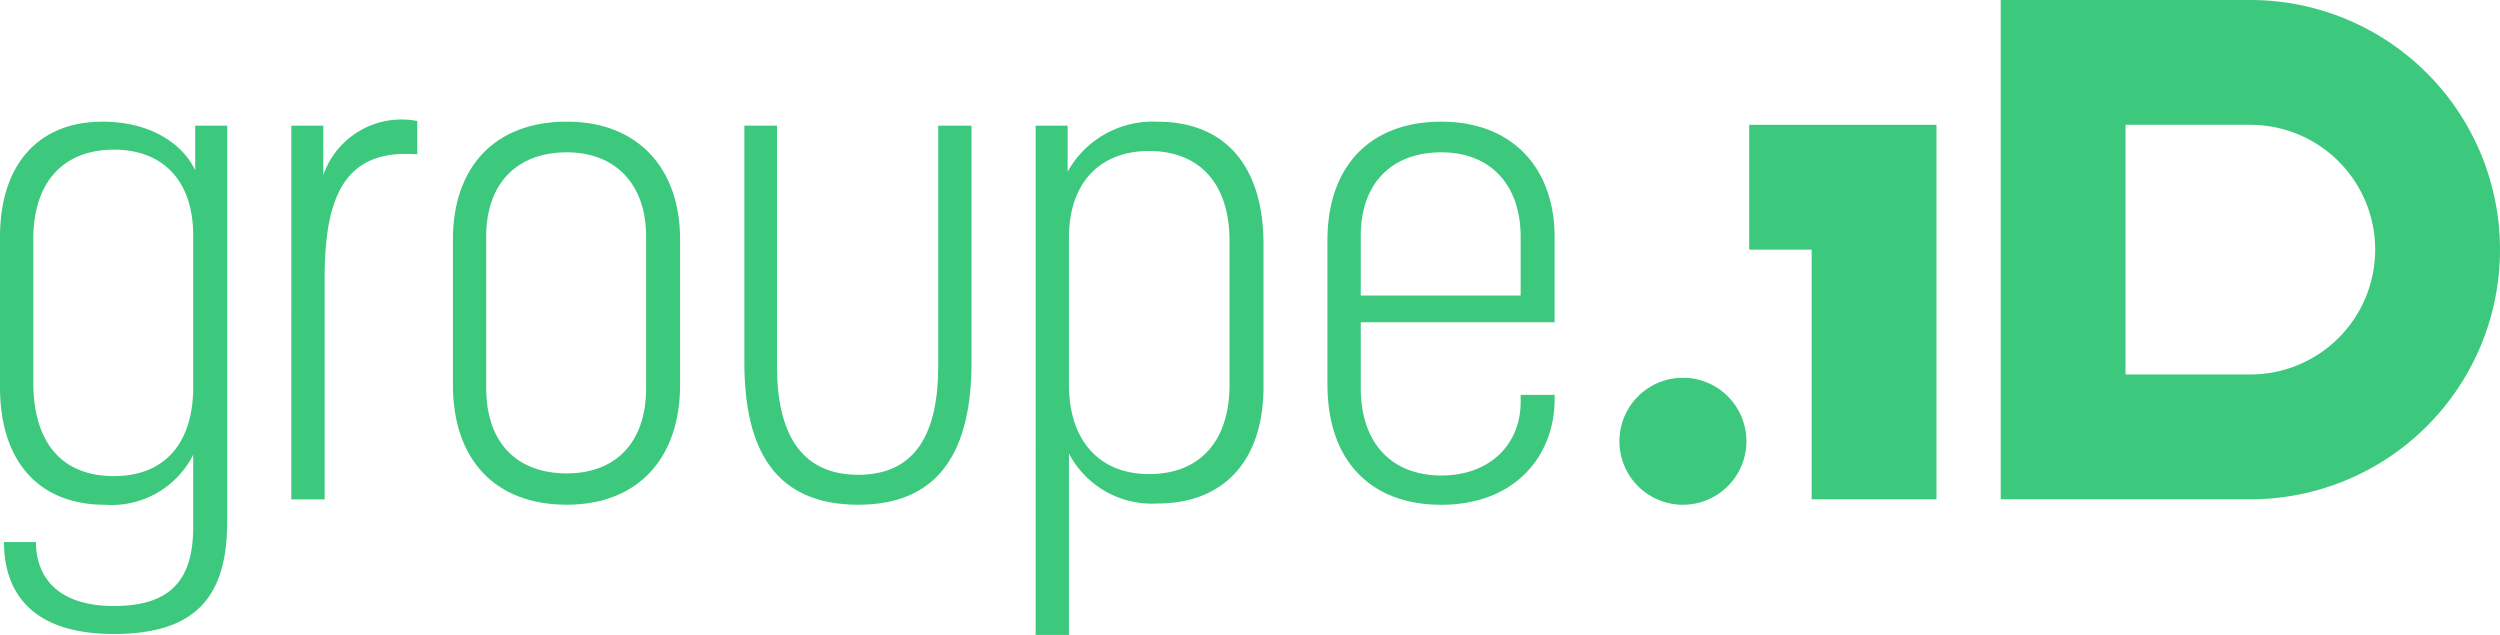
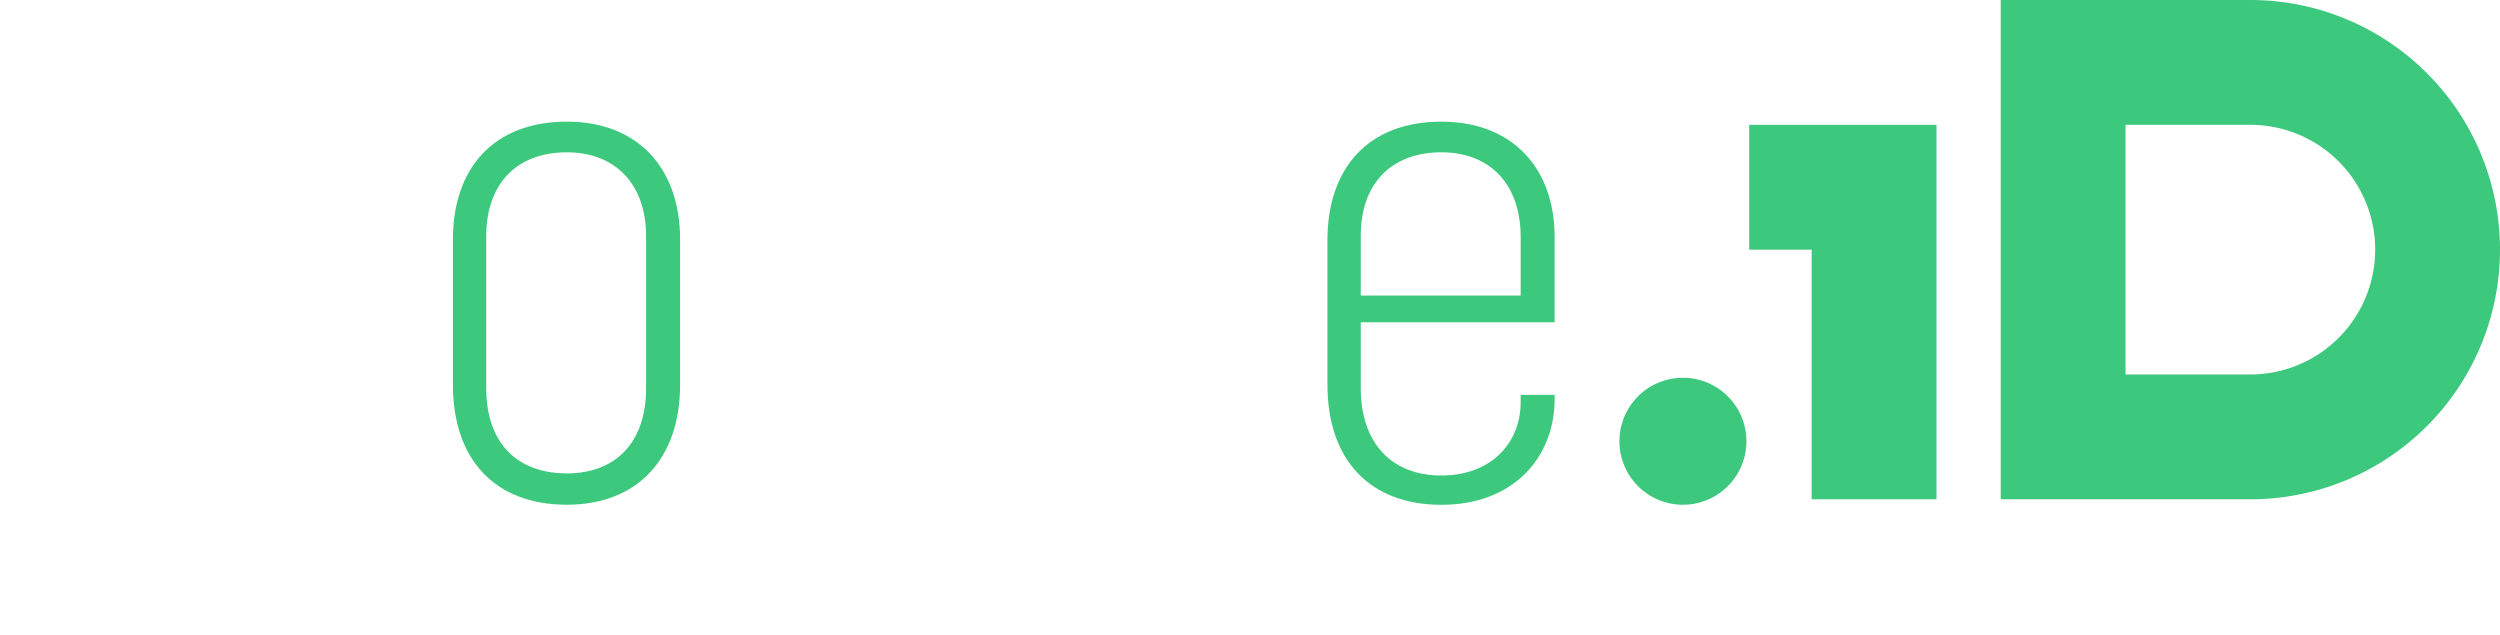
<svg xmlns="http://www.w3.org/2000/svg" width="157.497" height="40" viewBox="0 0 157.497 40">
  <g transform="translate(-32 -16)">
    <path d="M386.224,27.561v7.864h3.934V51.152h7.864V27.561Z" transform="translate(-244.026 -3.697)" fill="#3cc87d" />
    <path d="M361.574,91.414h0a4,4,0,1,1,4-4,4,4,0,0,1-4,4" transform="translate(-223.552 -43.615)" fill="#3cc87d" />
    <path d="M465.347,15.727a7.864,7.864,0,0,1-7.864,7.864H449.62V7.864h7.864a7.864,7.864,0,0,1,7.864,7.864M457.484,0H441.756V31.455h15.727a15.727,15.727,0,1,0,0-31.455" transform="translate(-283.714 16)" fill="#3cc87d" />
-     <path d="M12.172,43.568V34.041c0-3.441-1.889-5.414-4.995-5.414-3.232,0-5.079,2.1-5.079,5.624v9.024c0,3.819,1.8,5.918,5.079,5.918,3.148,0,4.995-2.014,4.995-5.624M.252,53.347H2.266c0,2.14,1.3,4.029,4.911,4.029s4.995-1.679,4.995-4.995V47.849A5.759,5.759,0,0,1,6.631,51C2.476,51,0,48.311,0,43.568V34.125c0-4.575,2.434-7.261,6.464-7.261,2.9,0,4.995,1.3,5.834,3.064V27.116h2.014V52.046c0,4.617-1.847,7.093-7.135,7.093-5.33,0-6.925-2.77-6.925-5.792" transform="translate(32 -3.199)" fill="#3cc87d" />
-     <path d="M64.324,26.876h2.015v3.106a5.218,5.218,0,0,1,5.918-3.4v2.1c-4.7-.378-5.834,2.854-5.834,7.848V50.422h-2.1Z" transform="translate(-13.971 -2.959)" fill="#3cc87d" />
    <path d="M112.177,43.652V34.082c0-3.274-1.931-5.288-4.994-5.288-3.19,0-5.079,2.014-5.079,5.288v9.569c0,3.442,1.93,5.372,5.079,5.372,3.063,0,4.994-1.931,4.994-5.372m-12.171-.21v-9.15c0-4.533,2.6-7.429,7.177-7.429,4.448,0,7.135,2.9,7.135,7.429v9.15c0,4.659-2.686,7.555-7.135,7.555-4.575,0-7.177-2.9-7.177-7.555" transform="translate(-39.473 -3.199)" fill="#3cc87d" />
-     <path d="M164.353,42.646v-14.9h2.056V42.9c0,4.113,1.427,6.841,5.121,6.841s5.036-2.729,5.036-6.841V27.746h2.1v14.9c0,5.456-1.931,8.982-7.135,8.982-5.288,0-7.177-3.525-7.177-8.982" transform="translate(-85.46 -3.83)" fill="#3cc87d" />
-     <path d="M240.887,43.442V34.377c0-3.568-1.847-5.666-5.079-5.666-3.063,0-5.036,1.973-5.036,5.456v9.275c0,3.526,1.931,5.624,5.036,5.624,3.232,0,5.079-2.1,5.079-5.624M228.673,27.116h2.015v2.9a6.125,6.125,0,0,1,5.666-3.148c4.239,0,6.673,2.77,6.673,7.723v8.982c0,4.617-2.476,7.345-6.673,7.345a5.894,5.894,0,0,1-5.582-3.148V59.2h-2.1Z" transform="translate(-131.428 -3.199)" fill="#3cc87d" />
    <path d="M305.274,37.818V34.124c0-3.316-1.931-5.33-4.995-5.33-3.19,0-5.078,2.014-5.078,5.246v3.778ZM293.1,43.442V34.334c0-4.575,2.6-7.471,7.177-7.471,4.449,0,7.135,2.9,7.135,7.261V39.5H295.2v4.155c0,3.442,1.93,5.5,5.078,5.5,3.106,0,4.995-2.014,4.995-4.617v-.462h2.141v.252c0,3.693-2.6,6.673-7.135,6.673-4.575,0-7.177-2.9-7.177-7.555" transform="translate(-177.474 -3.199)" fill="#3cc87d" />
  </g>
</svg>